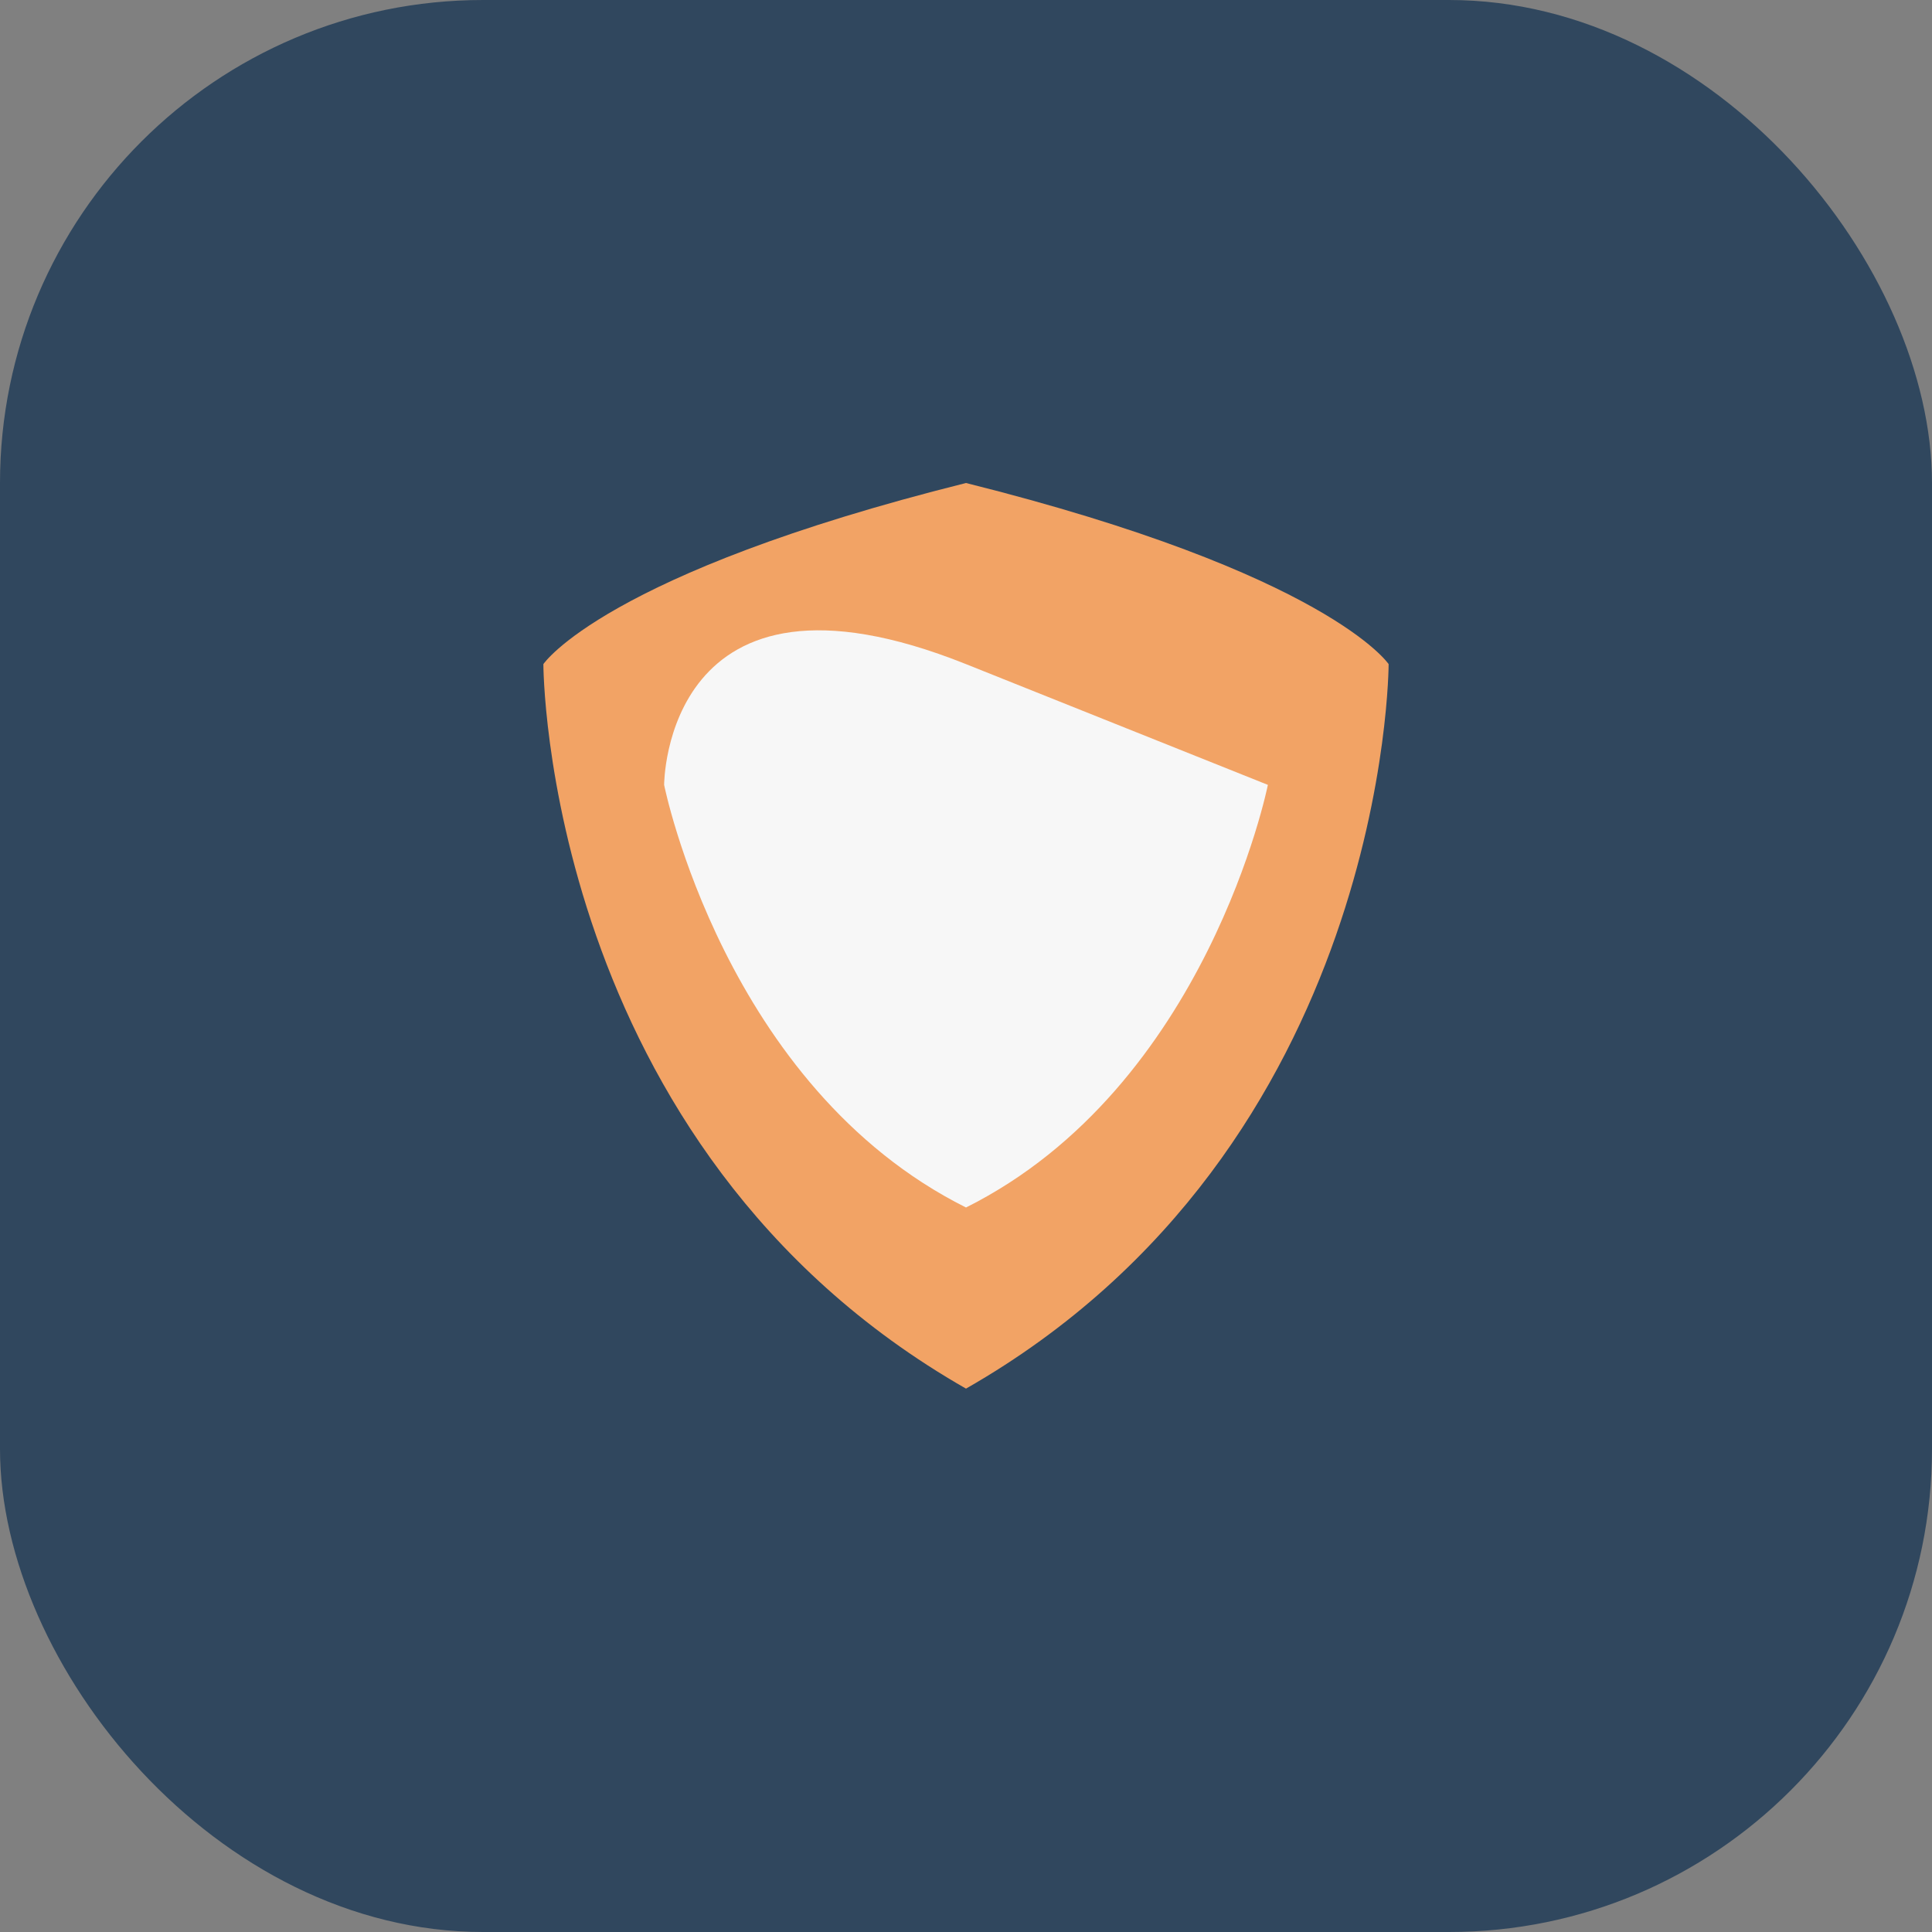
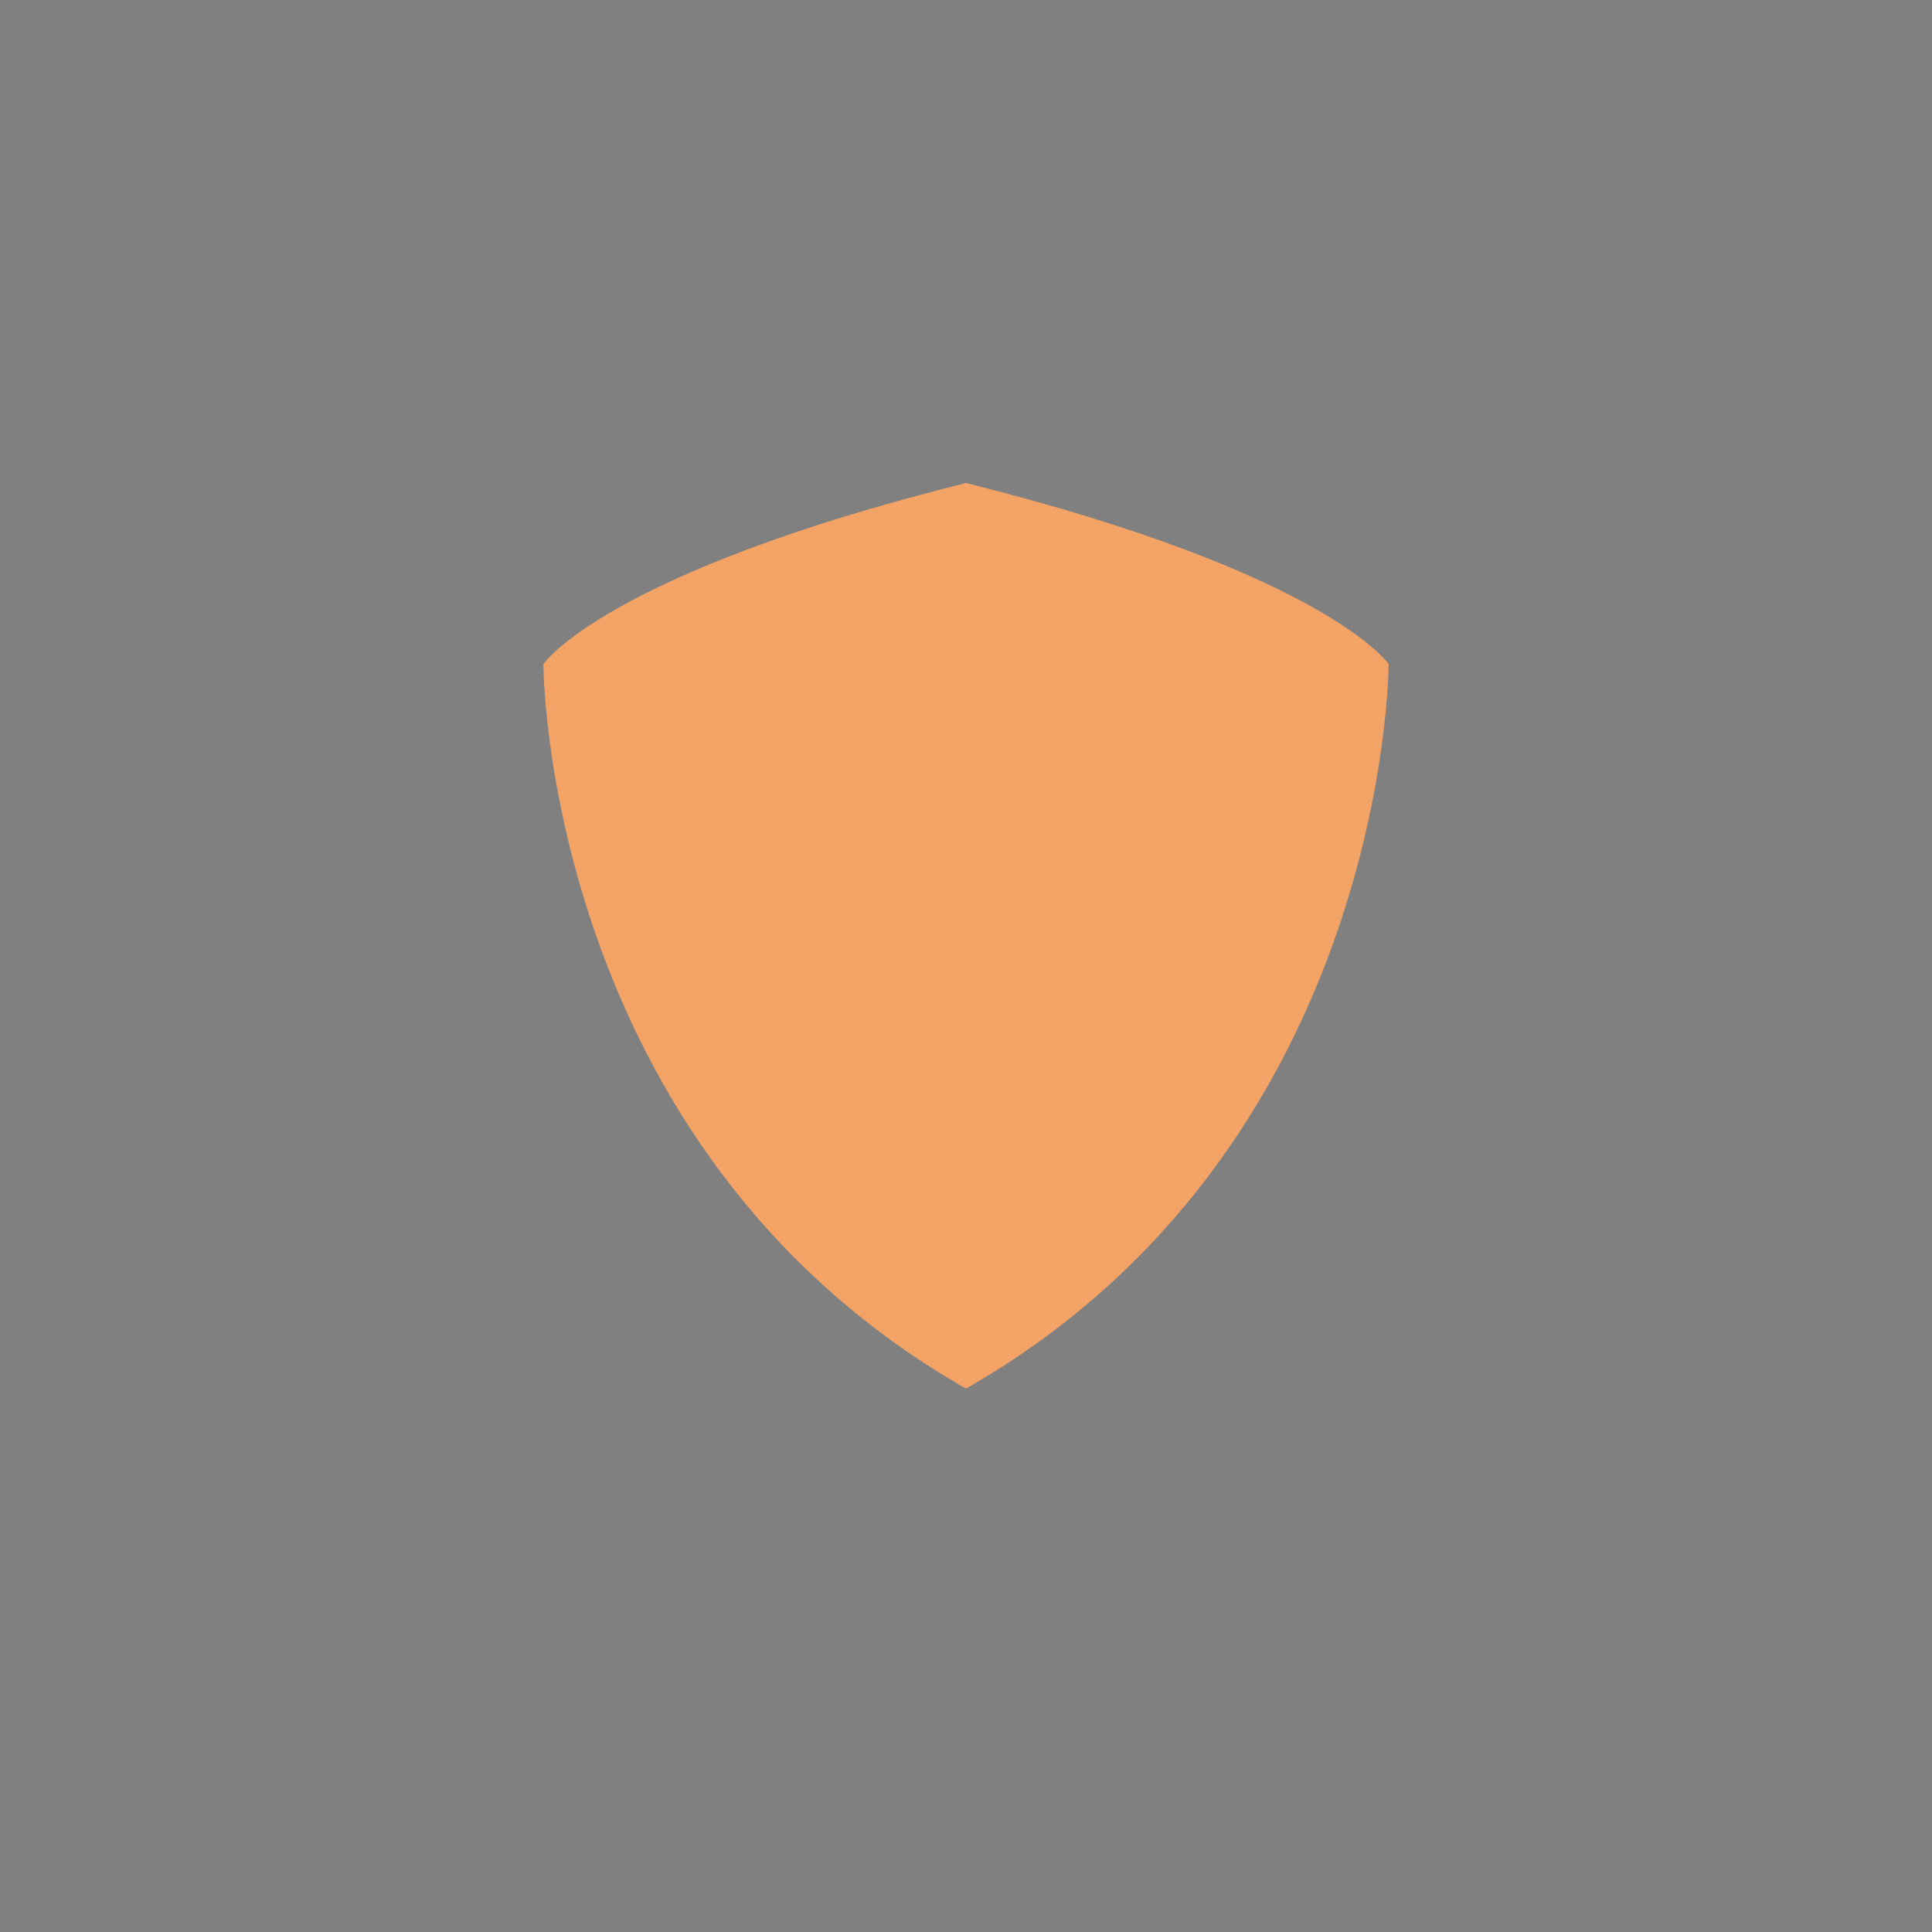
<svg xmlns="http://www.w3.org/2000/svg" width="32" height="32" viewBox="0 0 32 32">
  <rect x="0" y="0" width="32" height="32" fill="#808080" stroke="none" />
-   <rect width="32" height="32" rx="8" fill="#30475E" />
  <path d="M16 8c6 1.5 7 3 7 3s0 8-7 12c-7-4-7-12-7-12s1-1.5 7-3z" fill="#F2A365" />
-   <path d="M16 20c4-2 5-7 5-7s0 0-5-2-5 2-5 2 1 5 5 7z" fill="#F7F7F7" />
</svg>